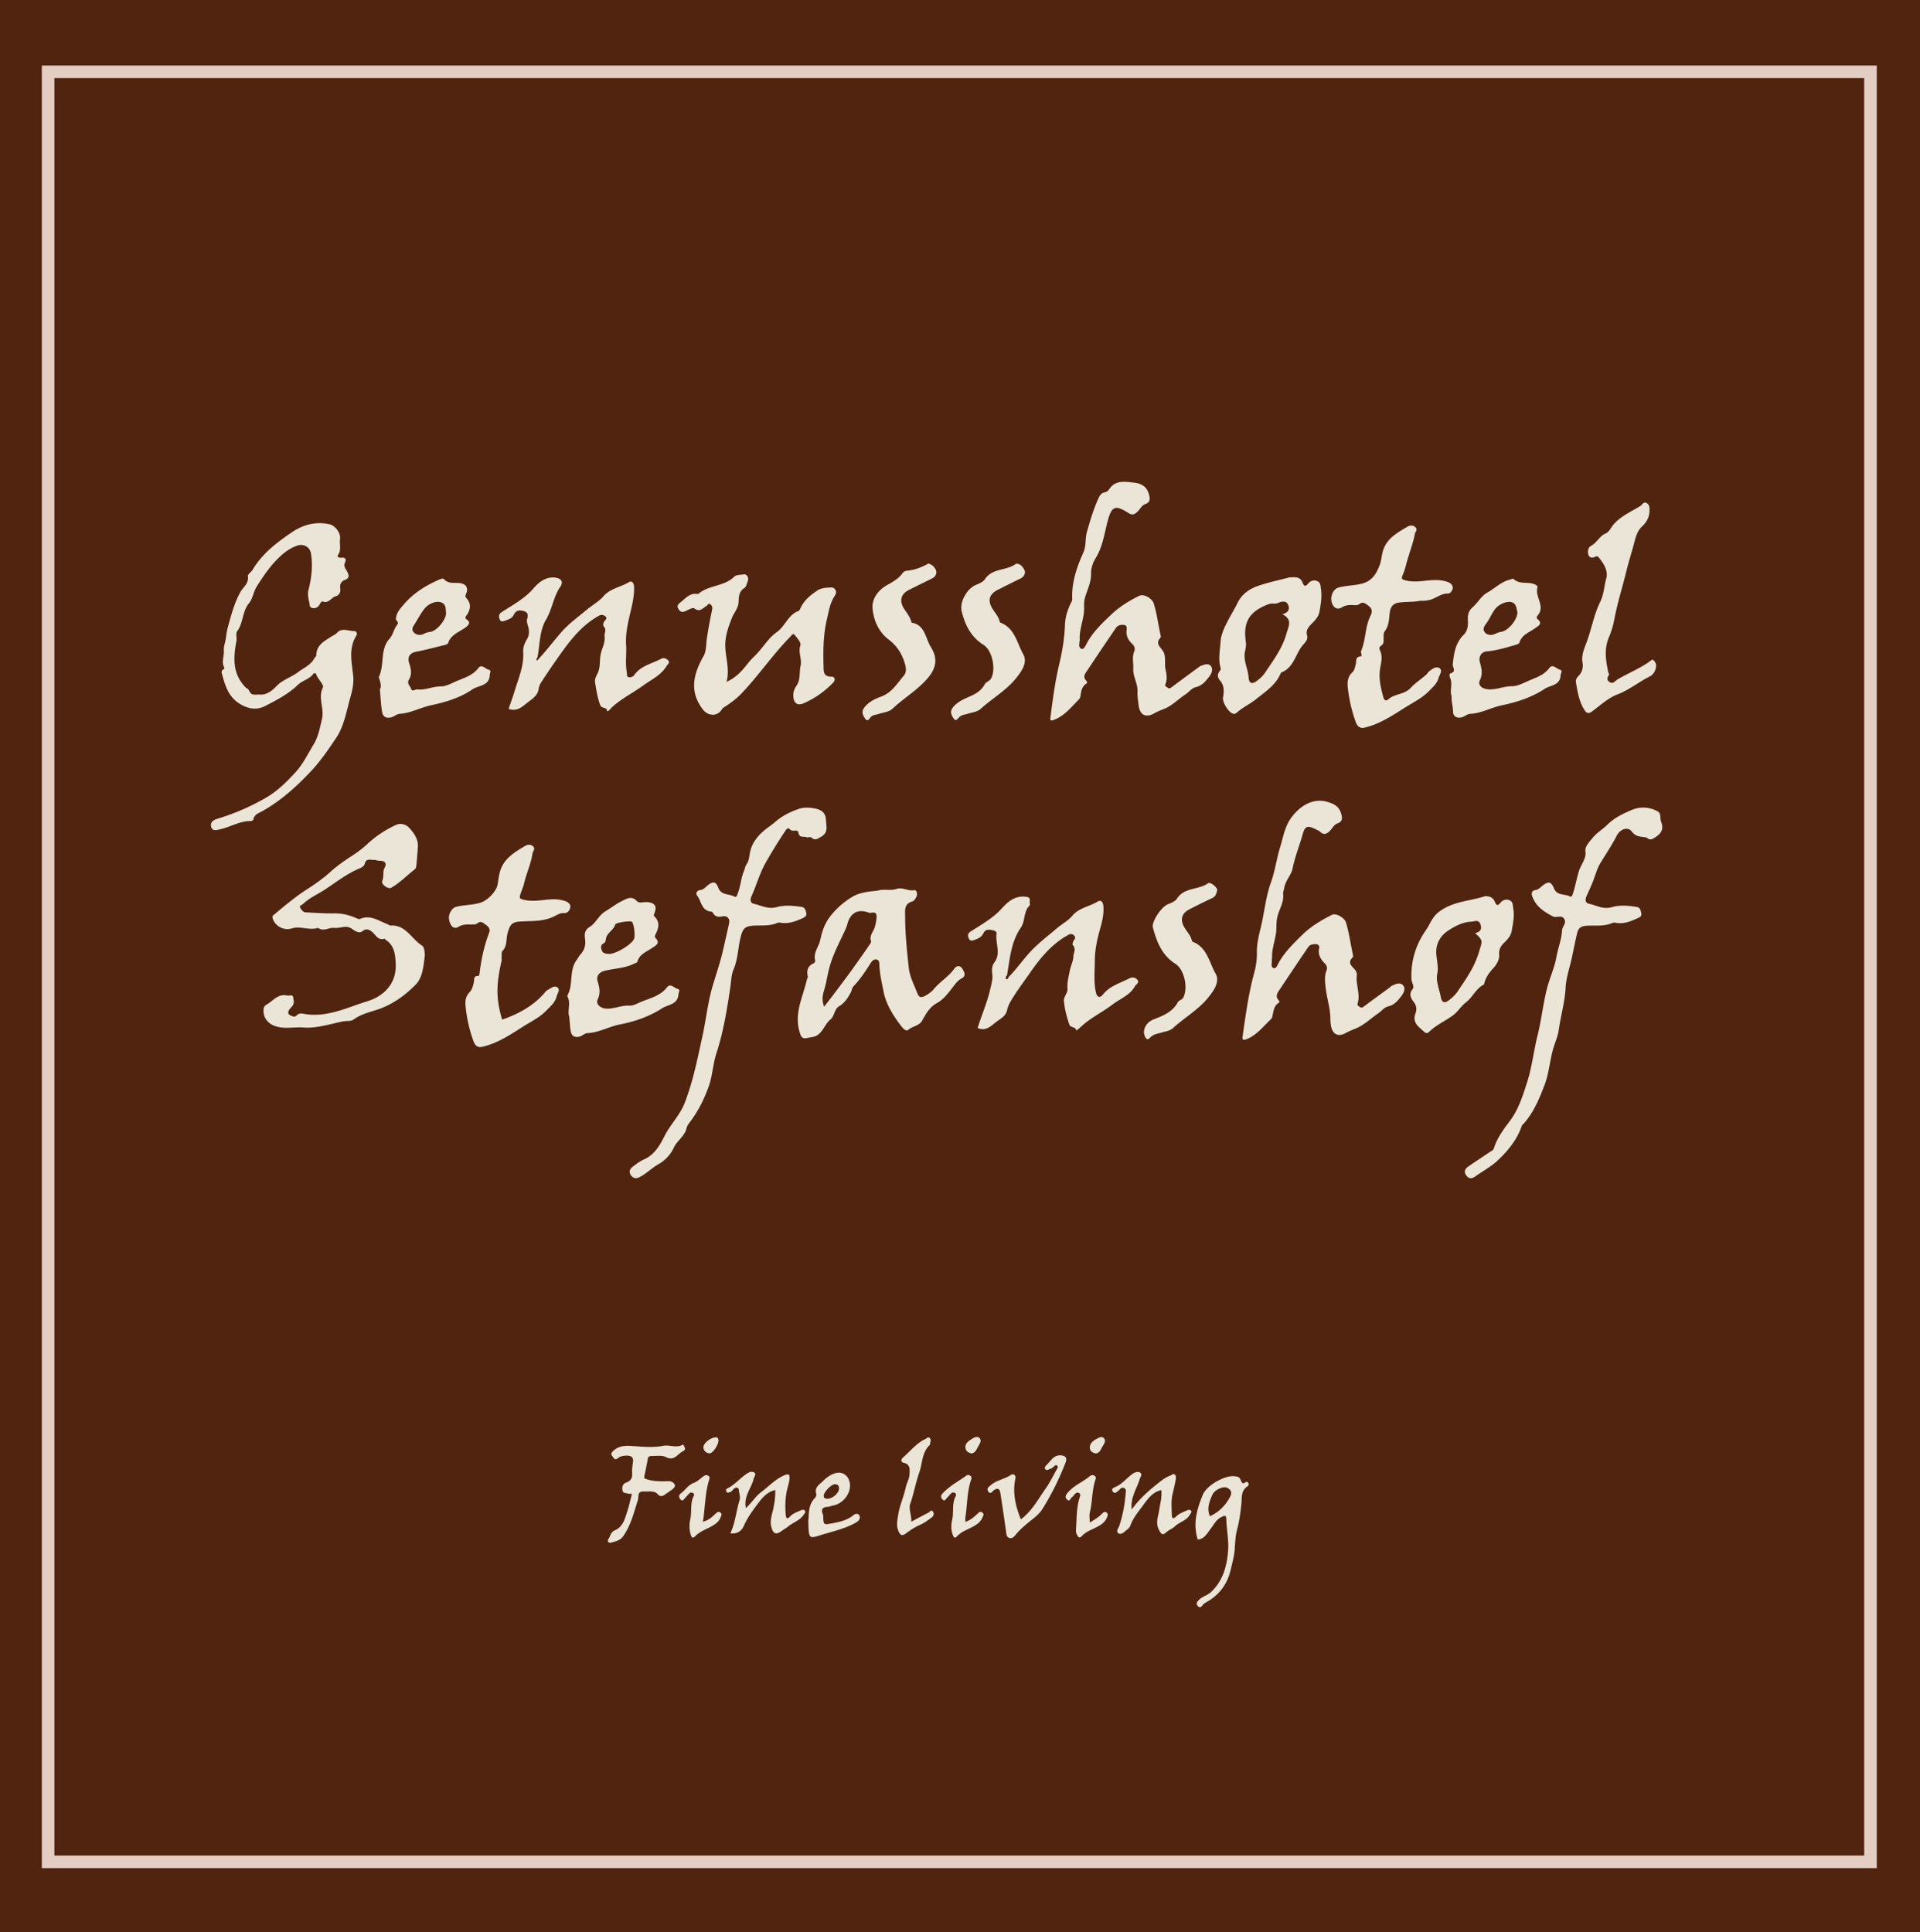
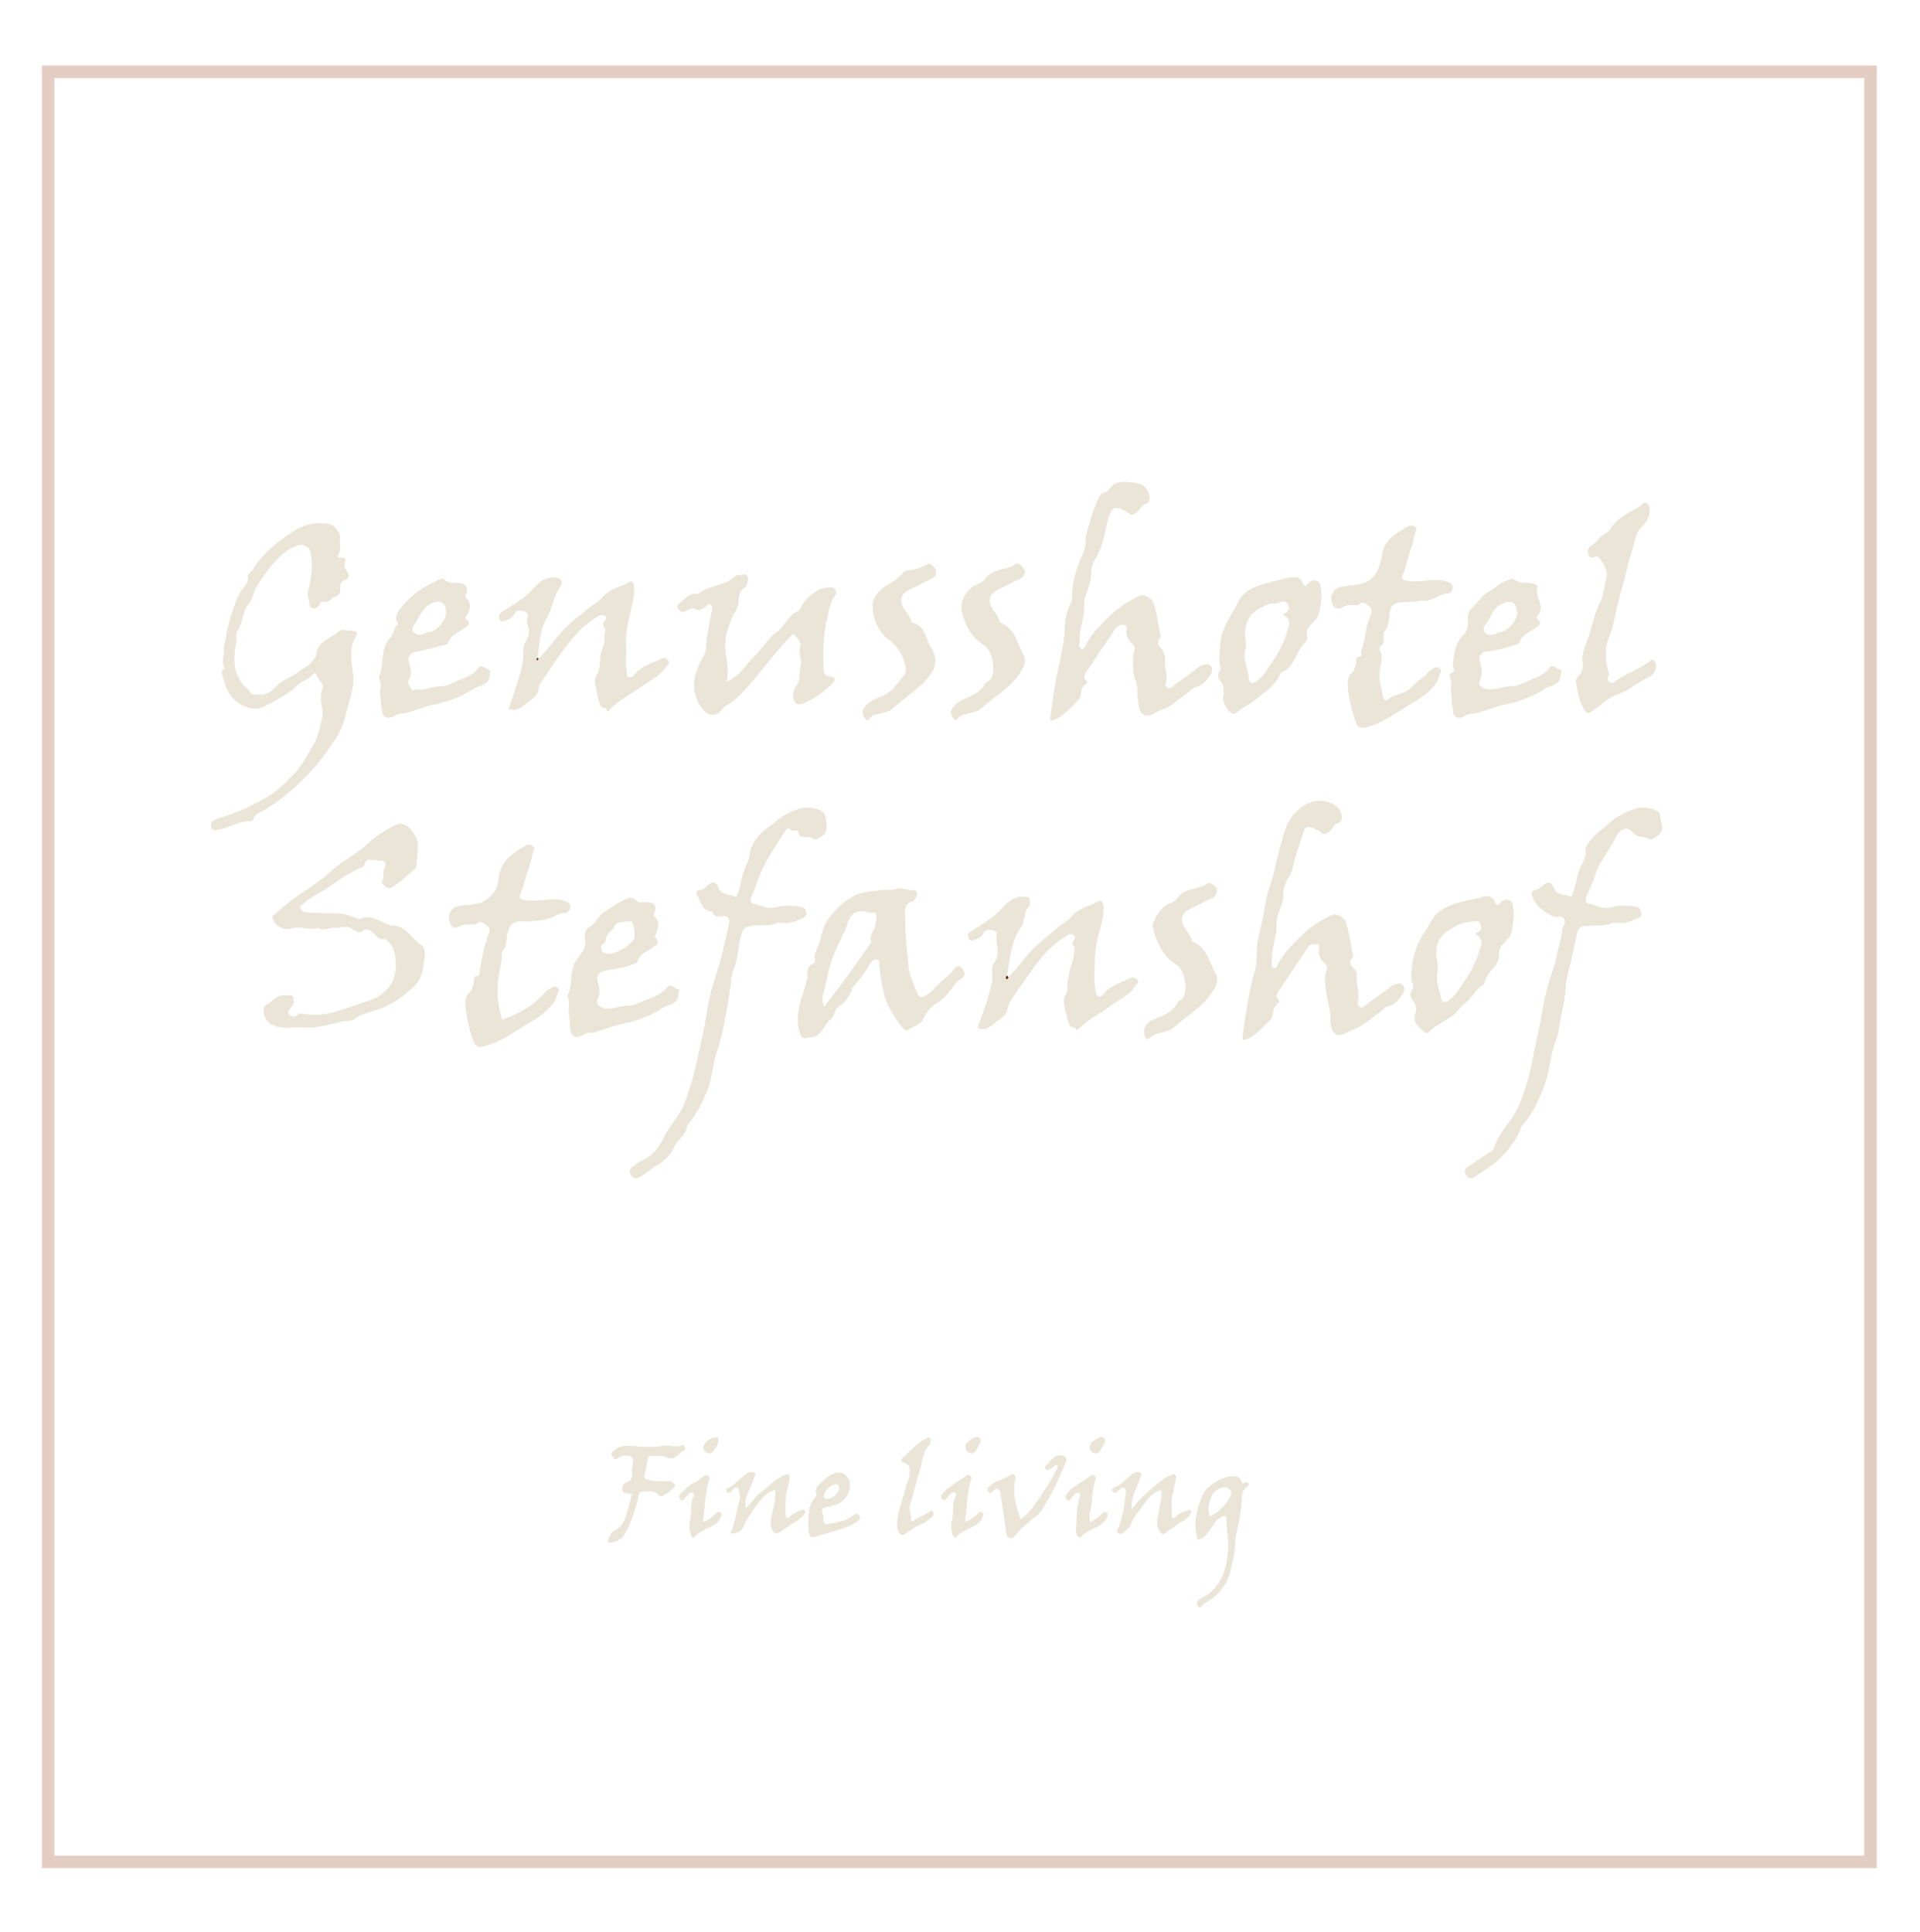
<svg xmlns="http://www.w3.org/2000/svg" version="1.1" id="Ebene_1" x="0" y="0" viewBox="0 0 595.28 599.17" style="enable-background:new 0 0 595.28 599.17" xml:space="preserve">
  <style>.st0{fill:#512410}.st3{fill:#eae5d6}</style>
-   <path id="Rechteck_1" class="st0" d="M0 0h595.28v599.17H0z" />
  <g id="Rechteck_2">
-     <path style="fill:none" d="M-79.03-83.68h568.91v558.96H-79.03z" transform="translate(92 104)" />
+     <path style="fill:none" d="M-79.03-83.68h568.91v558.96H-79.03" transform="translate(92 104)" />
    <path d="M489.87 475.28h-568.9V-83.68h568.91v558.96zm-565.01-3.89h561.12V-79.79H-75.14v551.18z" style="fill:#e4cec4" transform="translate(92 104)" />
  </g>
  <path class="st3" d="M80.26 215.36c2.17.24 3.81-.86 5.56-2.7 1.76-1.84 4.53-2.67 6.62-4.25 1.71-1.3 3.85-2.16 4.97-4.19.2-.37.66-.7.66-1.05.04-3.2 2.52-4.37 4.7-5.8.54-.36 1.21-.59 1.62-1.05 1.64-1.84 3.6-.61 5.41-.62.75 0 1.08.76.65 1.46-2.49 4.06-1.35 8.31-.93 12.6.2 2.05-.26 4.25-.83 6.26-1.23 4.33-1.96 9.03-4.41 12.71-2.41 3.62-4.93 7.31-7.97 10.53-4.47 4.73-9.27 9.07-14.97 12.26-1.21.68-2.48 1-2.79 2.57-.08.39-.52.5-.88.5-3.34 0-6.17 1.83-9.31 2.53-1.03.23-2.54.83-2.9-.79-.33-1.51.81-2.1 2.22-2.53 5.12-1.56 9.97-3.67 14.66-6.36 3.65-2.1 6.48-4.93 9.21-7.89 2.34-2.53 3.87-5.72 5.67-8.68 1.49-2.44 1.93-5.1 2.59-7.84.82-3.37-1.31-6.55.3-9.87.4-.83-1.63-2.59-2.11-4.17-.12-.39-.73-.23-.92.03-1.23 1.65-3.35 2-4.78 3.39-2.92 2.82-6.53 4.68-10.09 6.51-2.21 1.14-4.46 1.09-7.01-.19-4.24-2.13-5.33-5.86-6.39-9.82-.11-.42-.18-.85.23-1.18.21-.17.62-.49.59-.53-1.1-1.81-.11-3.66-.23-5.46-.07-1.06.19-1.77.41-2.69.31-1.31.36-2.73.72-4.08 1.03-3.88 2.02-7.72 3.97-11.34.82-1.53 2.74-2.7 2.35-4.97-.1-.56 1.06-1.28 1.49-2.01 2.96-5 7.46-8.41 12.12-11.58 3.5-2.38 7.42-3.45 11.72-2.5 1.75.39 3.53 2.76 3.25 4.57-.25 1.65.52 3.39-.66 5.01-.41.56.45.86 1.07.79 1.24-.13 1.61.42 1.11 1.52-.56 1.23.36 2.08.79 2.97.56 1.17.47 1.92-.75 2.38-1.31.49-1.68 1.43-1.49 2.73.17 1.17-.38 2.07-1.42 2.36-1.41.38-2.14 2.36-4.07 1.61-.42-.16-.81.89-1.21 1.39-.82.99-2.63.92-2.76-.16-.19-1.59-.85-3.08-.38-4.88.95-3.64 1.34-7.44.76-11.2-.33-2.1-2.35-3.17-4.36-2.44-1.54.55-2.94 1.4-4.24 2.48-3.44 2.88-5.94 6.54-8.27 10.26-.97 1.54-1.14 3.64-2.39 5.15-2.05 2.5-1.7 5.98-3.58 8.57-.59.81-.08 2.05-.28 3.13-.87 4.64-1.26 9.3 1.98 13.37.31.39.64.76.99 1.1.2.19.58.26.7.47.99 1.73.98 1.73 3.29 1.61zM334.76 198.14c.06 1.09-.66 2.61.59 3.08.7.26 1.35-1.28 1.8-2.1 1.83-3.29 4.58-5.86 7.19-8.38 2.52-2.43 5.63-4.41 8.87-5.98 1.46-.71 4.01.8 4.5 2.38.95 3.05 1.35 6.22 2.01 9.33.09.42.29 1.05.1 1.25-1.72 1.81-.11 2.81.76 4.19 1.07 1.7.36 3.84.81 5.78.31 1.32.55 2.98-.05 4.44-.28.69.31.81.68 1.11.52.41.85.15 1.29-.18 2.67-2.01 5.37-3.98 8.06-5.96.29-.21.56-.48.88-.6 1.12-.39 2.49-1.02 3.26.18.58.9.23 2.04-.59 3.11-1.16 1.5-2.21 2.82-4.22 3.3-1.22.29-2.13 1.57-3.14 2.22-2.23 1.45-4.08 3.49-6.6 4.49-1.06.42-2.13.85-3.12 1.41-2.58 1.48-4.49.5-4.83-2.56-.16-1.43-.4-2.87-.34-4.29.11-2.45-1.43-4.54-1.31-7 .09-1.78-.43-3.57.28-5.33.39-.97.06-1.76-.72-2.48-1.15-1.07-1.82-2.48-1.64-4.04.09-.84.14-1.56-.68-1.71-.93-.17-2.01.02-2.6.89-2.96 4.32-5.88 8.67-8.78 13.03-.68 1.02-1.69 2.07-.42 3.37.29.3.34.68-.02.92-1.46.93-1.56 2.46-1.82 3.93-.06.34-.23.72-.47.96-2.3 2.3-4.29 4.91-7.47 6.22-1.68.69-1.42.08-1.27-1.13.68-5.45 1.42-10.88 2.7-16.24.95-3.99 1.6-8.05 1.75-12.18.09-2.4.88-4.7 1.96-6.87.12-.24.29-.51.28-.76-.26-5.26 1.39-10.02 3.5-14.75.84-1.89.46-4.19 1.06-6.29 1.02-3.57 2.06-7.11 3.61-10.48.36-.77.84-1.54 1.81-1.72.61-.11 1.11-.45 1.41-.92 1.99-3.03 4.93-2.42 7.81-2.11 2.3.25 3.94 1.26 4.58 3.61.34 1.26.52 2.44-1.07 3-1.17.42-1.63 1.57-2.45 2.35-.81.77-1.52 1.29-2.79.47-4.27-2.75-5.33-2.08-6.58 2.84-.96 3.74-1.51 7.65-3.6 11.07-.89 1.45-1.5 3.17-1.46 4.9.06 2.76-1.27 5.12-1.94 7.66-.29 1.08-.21 2.15-.21 3.21-.01 3.19-1.51 6.16-1.36 9.36zM394.4 297.11c-.03.14-.13.36-.1.56.15.87-.46 2.18.58 2.52.83.27 1.21-1 1.58-1.67 1.87-3.34 4.62-6 7.26-8.6 2.61-2.58 5.88-4.55 9.22-6.23 1.32-.66 3.94.94 4.37 2.35.95 3.12 1.37 6.36 2.05 9.54.09.42.25 1.06.05 1.26-1.69 1.64-.44 2.63.64 3.8.4.43.69 1.21.62 1.78-.37 2.96 1.18 5.86.23 8.83-.17.53.33.7.66.96.59.47.97.15 1.47-.23 2.61-1.97 5.26-3.88 7.9-5.82.17-.13.3-.34.48-.43 1.22-.55 2.68-1.35 3.67-.1.74.94.21 2.16-.63 3.27-1.11 1.46-2.13 2.71-4.06 3.17-1.24.29-2.13 1.52-3.16 2.21-2.14 1.45-4.02 3.32-6.4 4.42-1.16.54-2.4.95-3.51 1.58-2.4 1.37-4.21.52-4.68-2.31-.12-.71-.17-1.43-.17-2.15-.01-3.12-1.05-6.08-1.41-9.14-.23-1.92-.52-3.86.22-5.76.31-.8.12-1.5-.53-2.14-1.31-1.31-2.21-2.8-1.74-4.79.17-.72-.36-1.18-.92-1.21-.88-.05-1.9.05-2.45.85-2.96 4.32-5.85 8.69-8.77 13.04-.75 1.12-1.67 2.21-.39 3.55.23.24.23.58-.04.75-1.53.97-1.59 2.6-1.93 4.11-.08.34-.22.73-.47.96-2.37 2.22-4.33 4.9-7.52 6.18-1.36.55-1.37-.07-1.25-.94.95-6.52 1.79-13.05 3.55-19.46.53-1.91.91-4.22.87-6.36-.06-2.77.6-5.36 1.24-8 1.1-4.56 1.5-9.35 3.08-13.72 1.31-3.63 1.77-7.37 2.87-10.98.89-2.92 1.4-6.05 3.08-8.63 2.15-3.31 6.43-6.92 11.44-5.51 2.17.61 3.72 1.4 4.39 3.6.41 1.35.56 2.54-1.15 3.13-1.01.35-1.45 1.35-2.12 2.08-.95 1.03-1.95 1.75-3.27.46-.35-.34-.87-.5-1.31-.73-2.54-1.28-3.33-1.08-4.07 1.58-.98 3.54-2.39 6.94-3.12 10.58-.42 2.07-2.25 3.79-2.59 6.05-.1.64-.4 1.28-.33 1.89.29 2.58-1.24 4.68-1.79 7.04-.27 1.16-.3 2.28-.3 3.4-.01 3.18-1.5 6.14-1.34 9.41zM272.05 276.19c1.94-.64 3.97.11 5.9-.54 1.86-.63 3.56.73 5.48.39.82-.15 1.12 1.19.69 2.06-.28.56-.72 1.28-1.24 1.42-2.71.76-2.23 2.87-2.24 4.82-.02 5.25.57 10.46 1.1 15.66.29 2.85 1.7 5.45 2.73 8.13.37.97.99 1.37 2.18.75 1.11-.58 2.11-1.24 2.88-2.18 1.9-2.32 4.58-3.84 6.34-6.31.74-1.04 1.83-1.09 2.47-.02.58.97 1.44 2.22-.36 3.13-.93.47-1.59 1.36-2.26 2.2-1.56 1.98-2.94 4.08-5.3 5.38-2.07 1.13-3.34 3.22-4.43 5.27-.96 1.81-3.03 1.8-4.38 2.99-.66.59-1.6-.38-2.12-1.06-2.53-3.26-4.8-6.88-5.56-10.81-.52-2.7-1.19-5.5-1.29-8.31-.03-.79-.07-1.52-.95-1.64-.74-.1-1.26.38-1.7 1.05-1.61 2.5-3.22 5.02-5.29 7.17-.6.62-.58 1.39-.94 2.04-.92 1.65-1.86 3.23-3.61 4.25-1.52.88-1.37 3.05-2.68 4.1-2.04 1.65-2.49 4.94-5.62 5.44-.56.09-1.12.21-1.69.32-1.41.27-1.77-.32-2.21-1.73-1.87-5.97 1.07-11.16 2.28-16.64.04-.2.29-.42.25-.58-.46-1.88-.14-3.38 1.81-4.24.25-.11.52-.65.45-.9-.65-2.42 1.15-4.21 1.58-6.35.53-2.62 1.38-5.11 3.08-7.3a24.81 24.81 0 0 1 7.03-6.16c2.22-1.28 5-1.55 7.62-1.8zm-16.54 35.99c5.09-6.56 9.81-12.94 14.27-19.51.16-.23.36-.58.29-.78-.66-1.8.83-3.07 1.21-4.6.26-1.04.49-2.04.49-3.1.01-1.94-1.65-.89-2.44-1.19-3.33-1.27-5.71.08-6.61 3.54-.22.83-.54 1.57-.91 2.35-1.6 3.37-3.32 6.68-4.42 10.29-.81 2.66-1.11 5.42-1.92 8.02-.53 1.69-.65 3.09.04 4.98zM226.4 306.32c-1.02 6.91-2.15 13.78-4.33 20.47-1.04 3.21-1.16 6.72-2.27 9.89-1.38 3.94-3.24 7.73-5.78 11.1-.51.68-.96 1.25-1.18 2.16-.59 2.41-2.94 3.76-3.94 5.97-1.02 2.25-2.95 4.09-4.78 5.12-2.18 1.22-3.85 3.07-6.08 4.1-.93.43-1.83.16-2.45-.74-.66-.97-.35-1.86.44-2.48 1.14-.89 2.32-1.79 3.62-2.38 3.27-1.47 4.88-4.28 6.38-7.26 1.78-3.55 4.71-6.37 6.2-10.14 2.66-6.76 4.01-13.82 5.57-20.88 1.13-5.13 1.64-10.4 3.13-15.43 1.03-3.5 2.24-6.94 3.08-10.5.7-3 1.37-6 2.04-9 .32-1.41-.58-2.48-2.04-2.17-1.34.28-2.32.14-3-1.13-.09-.17-.33-.34-.52-.35-3.04-.25-3.01-3.22-4.34-4.96-.65-.85.14-1.65.89-1.71 1.1-.09 1.61-.85 2.31-1.41 1.62-1.32 2.6-1.33 3.32.61.95 2.54 3.36 1.88 5.01 2.81.68.38.83-.41 1.05-.96.9-2.24.98-4.71 1.93-6.96.28-.67.36-1.45.82-2.11.96-1.39.8-3.13 1.28-4.62.9-2.84 2.97-5.05 5.39-6.79.79-.57 1.52-1.12 2.26-1.76 2.22-1.91 4.93-3.25 7.66-4.1 1.23-.38 3.04-.33 4.55-.02 1.87.4 3.32 1.09 3.46 3.54.12 2.08.8 3.97-1.6 5.3-1.01.55-1.76 1.18-2.8.26-.52-.46-1.17.02-1.63-.17-.86-.36-2.22.32-2.5-1.39-.21-1.3-1.72-.15-2.51-.95-.93-.95-1.32.01-1.86.82-2.06 3.09-4.01 6.28-5.82 9.47-1.85 3.26-2.85 7.06-4.45 10.53-.37.8-.28 1.94.77 2.15 2.38.48 4.4 1.84 7.34.99 2.15-.62 5.09-.41 7.64.01.95.16 1.19 1.21 1.35 2.01.14.68-.43 1.12-1.08 1.42-2.2 1.01-4.41 1.86-6.91 1.45-.33-.06-.74-.08-1.03.05-2.6 1.15-5.4.62-8.09.92-1.91.21-2.55 1.06-3.04 2.67-1.08 3.53-.93 7.3-2.4 10.78-.78 1.74-.74 3.83-1.06 5.77zM491.52 263.76c-.05-1.37 1.25-2.7 2.34-4.04 1.25-1.54 3.09-2.6 4.43-3.93 2.3-2.29 5.05-3.56 7.82-4.7 2.52-1.04 5.42-.88 7.91.56 1.06.61.59 2.12.98 3.12.86 2.22.19 3.57-1.72 4.82-.98.64-1.64 1.06-2.6.24a.352.352 0 0 0-.19-.1c-1.62-.37-3.2-.07-4.6-1.92-1.2-1.59-3.59-.7-4.62 1.3-1.51 2.95-3.35 5.68-5.07 8.49-1.13 1.85-1.66 4.19-2.54 6.28-.57 1.36-1.18 2.69-1.79 4.03-.45.99-.39 2.09.71 2.31 2.39.49 4.4 1.92 7.36 1.03 2.14-.64 5.1-.45 7.65.01.95.17 1.14 1.19 1.29 2.04.14.81-.45 1.1-1.07 1.39-2.23 1.03-4.47 1.96-7.02 1.42-.32-.07-.71.02-1.02.15-2.61 1.1-5.4.61-8.09.83-1.71.14-2.36.87-2.69 2.22-.59 2.46-1.08 4.95-1.6 7.43-.67 3.17-1.8 6.25-1.98 9.51-.24 4.47-1.52 8.76-2.14 13.17-.21 1.5-.79 3.02-1.3 4.48-1.44 4.13-1.57 8.59-3.12 12.62-1.6 4.14-3.3 8.34-6.33 11.77-.23.26-.58.49-.69.79-1.44 4.28-4.23 7.68-7.39 10.68-2.09 1.99-4.73 3.39-7.11 5.08-1.05.74-1.97.7-2.75-.39-.83-1.16-.31-2.05.66-2.73 2.28-1.58 4.61-3.09 6.91-4.65.39-.26.83-.39 1.02-1 .98-3.14 2.89-5.76 4.86-8.34 2.75-3.61 4.07-7.87 5.43-12.09 1.53-4.77 2.05-9.79 3.26-14.62 1.25-4.97 1.71-10.07 3.05-15 .85-3.13 2.25-6.15 2.8-9.32.48-2.74 1.58-5.34 1.72-8.13.06-1.26 1.51-2.32.68-3.64-.85-1.36-2.43-.2-3.51-.76-2.83-1.49-5.47-3.2-6.49-6.52-.28-.91.29-1.57.92-1.63 1.07-.1 1.63-.82 2.33-1.37 1.83-1.41 2.67-1.37 3.58.82.99 2.39 3.34 1.62 4.95 2.51.59.33.83-.61 1-1.13.68-2.17 1.08-4.42 1.74-6.6.4-1.33 1.12-2.41 1.62-3.63.3-.76.62-1.43.41-2.86zM93.73 318.59c-2.75-.12-5.5.52-8.26-.36-2.34-.74-3.86-2.57-3.77-5.01.03-.77.17-1.25.93-1.69 2.04-1.17 3.55-3.48 6.39-2.83.65.15 1.74-.42 1.86.48.13.93.55 1.97-.41 2.97-1.6 1.67-1.42 2.46.24 2.99.56.18.93.11 1.31-.32.55-.61 1.33-.6 2.02-.47 6.12 1.16 11.66-1.05 17.2-3.01 1.87-.66 3.82-1.1 5.59-2.1 4.01-2.27 6.03-5.83 5.86-10.24-.1-2.65-.28-5.7-3.01-7.49-.18-.12-.36-.46-.45-.43-2.12.66-2.72-1.25-3.94-2.19-.75-.58-1.73-1.11-2.9-.15-1.08.88-2.48-.16-3.24-.7-1.9-1.35-3.72-.08-5.55-.31-1.55-.19-3.11 1.12-4.74.16-.12-.07-.29-.18-.4-.14-2.65.84-5.34-.71-7.97.14-2.54.82-5.47-.83-6-3.36-.12-.59.31-.76.58-.99 3.31-2.76 6.58-5.54 10.26-7.88 2.5-1.59 4.96-3.35 7.2-5.38 1.94-1.75 4.1-3.28 6.3-4.7 1.8-1.16 3.49-2.39 5.05-3.85 2.63-2.46 5.63-4.43 8.91-5.93 1.46-.67 3.09-.15 4 .82 1.57 1.68 2.99 3.64 2.76 6.22-.16 1.86-.27 3.72-.46 5.58-.04.4-.2.92-.49 1.14-2.44 1.9-4.6 4.17-7.3 5.72-.98.56-3.26-1.14-2.79-2.14.62-1.35.03-2.75.74-4.08.77-1.45.06-2.18-1.64-2.15-.55.01-1.12-.3-1.66-.26-1.08.06-2.47-.61-2.88 1.26-.11.51-.82 1.05-1.38 1.28-4.14 1.67-7.59 4.49-11.29 6.87-2.12 1.36-4.48 2.38-6.33 4.15-.39.37-1.33.63-1.04 1.15.37.65.83 1.52 1.82 1.56 2.94.12 5.88.36 8.82.31 2.48-.04 4.74.55 6.95 1.54.31.14.75.3 1.01.18 3.26-1.42 5.83.66 8.61 1.66.26.09.51.42.74.4 4.81-.39 6.58 4.16 9.88 6.21.74.46.94 2.46.81 3.42-.39 3.01-.63 6.45-2.75 8.63-2.81 2.89-6.05 5.35-9.93 7.05-3.05 1.33-6.48 1.73-9.22 3.74-1.01.74-2.22.42-3.3.64-4.19.82-8.34 2.29-12.74 1.89zM225.27 211.42c3.19-1.41 4.95-3.65 6.67-5.8.67-.84 1.39-1.57 2.15-2.31 2.37-2.33 4.1-5.44 6.72-7.28 2.67-1.88 3.52-5.39 6.73-6.56.37-.14.59-.79.81-1.23 1.14-2.3 3.13-3.85 5.15-5.19 1.11-.74 2.75-.83 4.17-.89 1.28-.05 1.97 1.41 1.22 2.48-1.58 2.26-1.95 5.03-2.54 7.51-1.08 4.59-1.16 9.41-1.02 14.16.05 1.69-.23 3.55 2.51 3.52.96-.01 1.3.98.44 1.88a28.304 28.304 0 0 1-9.13 6.38c-1.4.61-2.76.4-3.1-1.47-.26-1.45-.03-2.69.92-4.03 1.24-1.76.81-4.11 1.25-6.16.47-2.14-.82-4.12-.06-6.34.28-.82-1.05-2.33-1.89-3.32-.4-.47-.89.29-1.3.71-5.36 5.5-9.69 11.88-14.97 17.45-1.54 1.62-3.25 2.93-5.11 4.12-.39.25-.8.47-1.1.95-1.4 2.25-4.25 2.09-5.84.03-4.35-5.62-2.94-11.06.17-16.56.94-1.65.75-3.56 1.02-5.37.45-2.97.99-5.92 1.61-8.86.15-.73.16-1.21-.38-1.73-.72-.7-.9.14-1.33.39-1.15.66-2.07 2.07-3.8.73-.43-.34-1.84.48-2.75.89-.95.42-1.55.28-2.12-.65-.58-.94-.18-1.48.49-1.99 1.6-1.23 2.9-3.03 5.3-2.72.14.02.33.03.42-.05 3.21-2.72 7.94-2.23 11.03-5.25.75-.73 2-.53 2.97-.76.79-.18 1.74.87 1.25 2.12-.29.73-.47 1.74-1.03 2.09-1.75 1.11-1.72 2.79-1.82 4.48-.11 1.86-1.43 3.22-2.07 4.87-.99 2.53-1.87 4.84-2.03 7.71-.21 4 1.51 7.72.39 12.05zM312.66 303.03c2.4-2.41 4.35-5.23 6.63-7.73 2.51-2.75 5.55-5.02 8.4-7.46 1.57-1.34 3.45-2.28 4.81-3.91 2.03-2.44 5.26-2.8 7.81-4.36 1.11-.68 1.69.24 1.78 1.35.19 2.25-.26 4.44-.86 6.56-.94 3.34-1.76 6.7-1.78 10.17-.02 3.28-.39 6.59.28 9.86.36 1.75 1.22 2.14 2.27.83 2.1-2.63 5.2-3.43 7.96-4.88.97-.51 1.87-.48 2.57.25.95.98-.3 1.49-.67 2.14-1.58 2.83-4.58 3.83-6.95 5.65-3.21 2.46-6.94 4.18-9.88 6.99-.41.39-.87.73-1.3 1.1-.16-1.29-1.82-.8-2.2-1.92-.81-2.35-1.42-4.73-1.67-7.2-.15-1.45 1.23-2.49 1.11-3.85-.17-2.01.39-3.94.75-5.82.26-1.36 1.01-2.66 1.08-4.21.05-1.19.92-2.32-.18-3.52-.21-.23.05-1.17.37-1.57.48-.59.47-1-.03-1.46-.54-.5-1.08-.51-1.75-.14-5.07 2.8-8.62 7.06-11.85 11.74-1.67 2.42-3.46 4.76-5.03 7.25-.88 1.4-1.77 2.75-2.12 4.43-.33 1.61-1.79 2.45-2.97 3.29-1.79 1.27-3.4 3.37-6.13 2.15 1.23-3.99 3-7.97 3.95-12.22.35-1.54.82-3.03.57-4.64-.18-1.17-.03-2.54.59-3.34 2.23-2.89.35-5.98.74-8.93.13-.98-.82-1.09-1.47-1.23-1.03-.23-2.07-.16-2.59.97-.57 1.23-1.6 1.68-2.8 2.1-.94.33-1.46.31-1.82-.68-.32-.89-.11-1.45.7-1.97 3.39-2.18 6.89-4.08 9.69-7.21 1.66-1.85 3.89-3.85 7.07-3.57 1.26.11 1.67.34 1.52 1.53-.05.43.15 1.05-.07 1.26-1.93 1.88-1.26 4.76-2.68 6.81-3.11 4.47-3.39 9.74-4.31 14.84-.36.32-.48.86-.18 1.09.33.26.49-.26.64-.54zM167.03 204.29c2.47-2.64 4.64-5.55 7.01-8.26 2.31-2.64 5.23-4.75 7.95-7.01 1.69-1.41 3.67-2.47 5.14-4.16 2.07-2.38 5.27-2.77 7.83-4.32.97-.59 1.55.24 1.61 1.3.13 2.31-.31 4.55-.82 6.78-.86 3.74-1.88 7.37-1.63 11.38.17 2.79-.3 5.68.22 8.51.1.53-.14 1.33.57 1.48.59.12 1.34-.11 1.71-.64 2.03-2.92 5.45-3.52 8.31-5.04.82-.43 1.59-.19 2.17.4.74.76-.09 1.27-.44 1.85-1.74 2.85-4.66 4.13-7.23 6-3.26 2.36-6.95 4.16-9.9 6.96-.4.38-.67.96-1.32 1.03.05-1.41-1.65-.71-2.09-1.84-.87-2.27-1.21-4.62-1.61-6.98-.21-1.23.41-2.17.88-3.2.81-1.79.44-3.79.85-5.69.39-1.83 1.47-3.55 1.2-5.61-.12-.93.71-1.9-.21-2.93-.38-.42-.2-1.28.26-1.79.43-.48.8-.95.16-1.42-.57-.42-1.18-.59-1.97-.15-5.12 2.84-8.63 7.24-11.94 11.91-1.87 2.64-3.7 5.29-5.47 7.99-.56.85-1.13 1.68-1.25 2.69-.24 2.04-1.83 3.09-3.21 4.12-1.71 1.29-3.34 3.17-6.12 2.15.6-1.76 1.28-3.58 1.84-5.45 1.21-3.99 2.96-7.85 2.68-12.21-.08-1.26.37-2.66 1.14-3.87.68-1.06.77-2.31.5-3.61-.18-.9-.68-1.79-.41-2.74.31-1.08.32-2-.95-2.4-1.26-.39-2.48-.37-3.14 1.01-.56 1.18-1.58 1.5-2.68 1.91-.9.34-1.47.45-1.82-.6-.28-.85-.17-1.46.66-2.01 3.41-2.24 7.03-4.09 9.84-7.32 1.52-1.75 3.66-3.72 6.69-3.41 1.81.18 2.79 1.21 1.71 2.77-2.17 3.15-2.51 6.98-4.46 10.26-2.06 3.48-1.89 7.82-2.66 11.79-.31.25-.38.55-.14.89.19-.16.37-.34.54-.52zM440.44 186.27c-2.05.46-4.44.27-6.77.59-1.41.19-2.52 1.05-2.77 2.99-.26 1.96-.21 4.13-1.54 5.86-.49.64-.35 1.37-.38 2.08-.04.91.21 1.88-.84 2.47-.52.29-.56.86-.32 1.34.87 1.74.48 3.59.15 5.27-.62 3.18.06 6.1.86 9.09.31 1.17.78 1.61 1.65.85 2-1.76 4.95-1.38 6.92-3.53 1.42-1.55 3.35-2.75 4.95-4.23.2-.19.29-.51.51-.68 1-.82 2.28-1.87 3.38-1.21 1.19.71.05 2.08-.23 3.11-.46 1.63-1.67 2.7-2.84 3.91-2.29 2.35-5.21 3.73-7.86 5.42-3.85 2.44-7.76 5.01-12.34 6.05-1.36.31-2.16-.49-2.58-1.61-1.29-3.5-2.1-7.13-2.52-10.82-.19-1.68-.05-3.42 1.46-4.79.62-.56.8-1.67 1.03-2.56.24-.95-.25-2.14 1.45-2.33.76-.09-.06-1.11.2-1.72 1.48-3.44 1.17-7.36 2.85-10.75.56-1.13.73-2.19-.4-3.07-.95-.74-1.85-1.69-3.17-.57-.24.2-.68.22-1.02.22-1.47-.02-2.8-.22-4.3.72-1.39.86-2.8.02-3.16-1.95-.34-1.85.66-3.81 2.23-4.24 2.47-.68 5.05-.57 7.55-1.3 2.94-.87 4.15-3.07 5.11-5.5.63-1.59.64-3.43 1.23-5.05 1.3-3.55 4.46-5.25 7.48-7.03.78-.46 1.67-.5 2.41.17.84.76-.03 1.39-.16 2.1-.62 3.28-1.91 6.36-2.72 9.58-.27 1.05-.59 2.06-1 3.04-.5 1.18-.53 1.46 1.05 1.83 3.28.76 6.4-.24 9.59-.15 1.17.03 2.3.25 3.36.63.78.28 1.58.99 1.47 1.89-.09.73-.75 1.67-1.5 1.66-2.16-.04-3.7 1.48-5.64 1.97-.87.19-1.68.35-2.83.25zM155.69 316.19c5.24-1.87 9.89-4.38 13.41-8.63.18-.22.4-.44.65-.56.98-.5 2.05-1.56 3.08-.8.98.72-.04 1.85-.25 2.77-.45 1.9-1.9 3.05-3.21 4.41-2.19 2.27-5.01 3.52-7.54 5.16-3.83 2.48-7.75 5.03-12.34 6.07-1.52.34-2.26-.55-2.69-1.75-1.3-3.58-2.13-7.29-2.47-11.07-.14-1.49.1-2.94 1.33-4.19.69-.71 1-1.9 1.23-2.92.2-.94-.19-2.11 1.41-2.06.11 0 .32-.28.34-.44.51-4.45 1.42-8.79 3.03-12.98.4-1.04-.14-1.82-.98-2.38-.79-.53-1.53-1.44-2.64-.53-.21.17-.51.31-.78.34-1.71.16-3.36-.28-5.13.77-1.67.99-2.62-.61-2.91-2.27-.29-1.65.84-3.57 2.19-3.93 2.55-.66 5.22-.5 7.76-1.37 1.98-.68 4.68-3.33 5.08-5.5.29-1.58.42-3.24.97-4.73 1.32-3.61 4.48-5.44 7.56-7.28.78-.47 1.69-.55 2.43.07.93.78-.02 1.52-.13 2.31-.47 3.19-1.87 6.1-2.6 9.2-.3 1.28-.85 2.42-1.22 3.64-.28.93-.09 1.17 1.04 1.45 3.11.77 6.11-.05 9.15-.14 1.31-.03 2.57.17 3.78.57.9.29 1.76 1 1.57 1.98-.17.84-.78 1.8-1.93 1.73-1.17-.07-2.06.51-3.01.99-3.32 1.69-6.95 1.43-10.5 1.63-2.73.15-3.3 1.03-4.01 3.68-.48 1.8-.07 3.92-1.59 5.48-.32.32-.21 1.09-.25 1.65-.04.5.06 1.03-.04 1.51-1.71 7.52-1.67 11.78.21 18.12z" />
  <path class="st3" d="M176.47 315.21c-.59-2 .55-4.16-.49-6.12-.06-.12-.11-.32-.05-.42 1.9-3.37.45-7.59 2.76-10.85.45-.63.81-1.31 1.34-1.92 1.1-1.25 1.59-2.64 1.39-4.52-.13-1.16-.49-2.83 1.41-3.96 1.86-1.11 2.78-3.56 4.79-4.78 1.79-1.09 3.47-2.4 5.34-3.31 1.37-.67 2.9-1.65 4.48.08.72.79 2.06.25 3.11.32 2.5.17 3.23 1.26 2.32 3.53-.16.39-.22.67.06.95 1.8 1.78 1.27 3.65.29 5.57-.15.28-.24.85-.09.99 1.84 1.73.1 2.44-.96 3.19-1.73 1.22-3.93 1.89-4.57 4.29-.06.24-.57.36-.88.52-2.89 1.47-6.14 1.51-9.21 2.25-1.63.39-2.75 1.58-2.22 3.29.57 1.86.96 3.59.04 5.54-.76 1.62.97 2.85 2.71 2.92 2.44.09 4.62-1.07 7.07-.93 1.31.08 2.69-.81 4.01-1.32 2.75-1.07 5.66-1.81 7.64-4.32 1.14-1.45 2.2.16 3.26.42 1.06.26.37 1.03.33 1.7-.2 3.25-3.26 3.15-5.09 4.35-3.98 2.59-8.6 4.14-13.11 5.01-3.44.67-6.48 2.54-10 2.68-.93.04-1.54.85-2.54 1.09-1.92.46-2.5-.72-2.69-1.8-.24-1.44-.27-2.96-.45-4.44zm12.41-19.4c2.09-.03 6.68-2.76 7.65-4.54.52-.96.03-5.01-.66-5.44-.61-.38-4.94.23-5.13.87-.54 1.85-2.76 2.6-2.91 4.68-.03.39-.28.95-.59 1.1-1.23.59-.92 1.56-.58 2.38.39.89 1.38.86 2.22.95zM117.78 213.77c.6-.98.13-2.28-.28-3.59-.02-.07-.09-.16-.07-.2 1.87-3.77.31-8.56 3.29-11.87 1.23-1.37 1.37-3.1 2.43-4.4.68-.84-.46-1.16-.4-1.88.16-1.82 1.22-2.96 2.34-4.29 3.05-3.62 6.88-5.97 11.12-7.82.49-.21 1.17-.44 1.43-.14 1.42 1.6 3.3 1 5.01 1.24 1.9.27 2.63 1.58 1.87 3.29-.25.55-.31.93.07 1.35 1.6 1.77 1.33 3.54.07 5.35-.28.4-.62.84.02 1.27 1.47.99.5 1.85-.3 2.45-1.97 1.47-4.56 2.2-5.45 4.9-.09.29-.7.49-1.11.59-2.93.72-5.85 1.51-8.81 2.08-1.9.37-2.79 1.59-2.16 3.52.57 1.74.97 3.46-.09 5.18-.72 1.18.48 1.96.76 2.91.25.85 1.24.01 1.87.08 2.5.28 4.77-.95 7.27-.94 1.66 0 3.37-.99 4.99-1.68 2.38-1.02 4.92-1.71 6.64-4 1.04-1.38 2.18.24 3.25.51.91.23.33.95.31 1.56-.11 3.56-3.48 3.23-5.39 4.54-3.81 2.62-8.36 3.97-12.71 4.89-3.34.7-6.35 2.44-9.75 2.67-1.14.08-1.85.99-3.02 1.17-1.73.27-2.31-.63-2.51-1.78-.38-2.18-.45-4.4-.69-6.96zm20.53-23.65c-.18-.98.14-2.66-1.43-3.29-1.77-.7-4.16.54-5.21 1.84-1.15 1.43-1.96 3.01-2.91 4.53-.61.97-1.29 1.81-.62 2.7.77 1.03 2.09 1.26 3.3.63.66-.34 1.32-.52 2.04-.61 1.79-.2 4.79-3.6 4.83-5.8zM450.06 215.81c-.66-1.55.41-3.69-.47-5.64-.24-.53-.27-1.26.1-1.36 1.96-.52.64-1.83.73-2.76.32-3.39.81-6.68 3.41-9.24 1.09-1.07 1.36-2.74 1.29-4.03-.09-1.88-.06-3.16 1.56-4.58 1.56-1.36 2.58-3.44 4.48-4.47 2.33-1.26 4.2-3.32 6.88-3.96.42-.1 1.05-.42 1.21-.26 1.84 1.8 4.37.81 6.43 1.63.51.2 1.13.57 1.01.97-.92 2.95 2.57 5.87.01 8.79-.23.27-.4.72-.08.98 1.9 1.58.25 2.22-.78 2.98-1.75 1.29-4.04 1.96-4.75 4.42-.1.33-.79.58-1.26.71-2.96.84-5.9 1.75-8.99 2.02-1.57.14-2.48 1.67-2.02 3.35.52 1.86.95 3.58.01 5.56-.81 1.69.91 2.78 2.8 2.85 2.45.09 4.64-.98 7.08-.97 1.8 0 3.65-1.02 5.39-1.77 2.25-.98 4.63-1.69 6.24-3.87 1.03-1.4 2.19.18 3.25.49 1.08.31.27 1.1.25 1.74-.11 3.21-3.14 3.03-4.88 4.19-4.02 2.67-8.74 4.19-13.3 5.12-3.36.69-6.37 2.49-9.82 2.65-1.02.05-1.72.9-2.79 1.12-1.74.36-2.54-.7-2.54-1.71.03-1.53-.56-2.99-.45-4.95zm20.39-26.01c-.28-.92-.26-2.42-1.47-2.95-1.65-.73-4.19.58-5.18 1.72-1.28 1.47-1.88 3.32-3.01 4.77-.74.96-1.07 1.79-.55 2.57.68 1.03 1.96 1.17 3.1.74.66-.25 1.26-.61 1.99-.7 2.2-.27 5.15-3.69 5.12-6.15zM400.96 179c1.32-.05 2.37.27 2.89 1.67.37.98.81 1.44 1.75.27.59-.73 1.62-1.2 2.71-.79 1.18.45 1.09 1.48 1.24 2.5.35 2.39-.04 4.69-.46 7.01-.28 1.51-1.21 2.56-2.24 3.58-1.09 1.08-2.11 2.13-1.58 3.91.3 1-.47 1.96-.99 2.5-2.59 2.68-2.89 7.11-6.76 8.76-.18.08-.4.23-.47.4-1.51 3.65-4.78 5.69-7.64 8.01-1.86 1.51-4.13 2.53-5.96 4.16-.24.22-.65.43-.94.39-1.48-.21-3.6-3.58-3.32-5.12.34-1.88.41-3.69-.97-5.28-.72-.83-.87-1.79-.15-2.76.2-.27.49-.68.41-.92-.84-2.76-.25-5.48-.06-8.25.17-2.46 1.22-4.51 2.28-6.57.98-1.89 2.11-3.7 3.05-5.63 1.25-2.56 3.61-4.24 6.27-5.15 3.07-1.06 6.27-1.75 9.42-2.56.49-.14 1.01-.1 1.52-.13zm-3.39 11.46c2.02-.51 2.42-1.73 1.72-3.09-.65-1.26-2.11-.8-2.98-.42-1 .44-1.96.02-2.91.37-5.98 2.22-8.08 5.46-7.13 11.75.23 1.49-.36 2.7-.4 4.06-.07 2.44 1.12 4.64 1.26 7.05.09 1.49.91 2.12 2.3 1.13 1.1-.78 2.12-1.69 2.87-2.83 2.5-3.78 5.25-7.36 6.52-11.89.66-2.37 2.08-4.42-1.25-6.13zM460.45 277.89c1.48-.02 2.51.44 3.07 1.89.34.89.81 1.24 1.65.19.65-.81 1.72-1.32 2.89-.78 1.15.53.93 1.61 1.11 2.58.43 2.32-.09 4.54-.46 6.8-.26 1.61-1.27 2.7-2.35 3.75-1.06 1.03-1.69 2.06-1.56 3.74.12 1.5-.75 3-1.82 4.17-1.18 1.28-2.2 2.64-2.7 4.34-.08.27-.13.68-.32.78-2.42 1.28-3.44 3.95-5.5 5.51-1.51 1.15-2.41 2.82-3.93 3.95-2.41 1.79-5.23 2.99-7.4 5.12-.55.54-1.02.55-1.64-.03-1.65-1.55-3.73-2.78-2.61-5.7.38-1 .35-2.26-.42-3.3-.95-1.29-1.83-2.51-.47-4.22.64-.82-.35-1.99-.39-3.09-.2-5.61 1.33-10.66 4.54-15.23 1.27-1.81 1.83-3.88 3.83-5.47 4.37-3.45 9.65-3.41 14.48-5zm-3.1 11.46c1.79-.4 2.18-1.44 1.58-2.89-.58-1.42-1.78-.7-2.71-.66-2.7.11-5.02 1.32-7.22 2.77-2.08 1.38-3.42 3.35-3.67 5.8-.25 2.52.84 4.94.27 7.67-.47 2.22.69 4.79 1.12 7.2.28 1.57 1.1 1.96 2.39 1 1.08-.81 2.08-1.71 2.84-2.85 2.52-3.77 5.15-7.41 6.5-11.9 1.16-3.83 1.52-3.72-1.1-6.14zM488.58 211.41c-.03-.62.26-1.26.71-1.69a4.574 4.574 0 0 0 1.38-4.12c-.42-2.28.4-4.25 1.12-6.12 1.63-4.24 2.35-8.82 4.34-12.86 1.18-2.4 1.22-4.9 1.88-7.3.64-2.36-.79-4.61-2.37-6.51-.26-.31-.64-.4-.97-.21-.92.5-1.86.41-2.17-.53-.31-.97-.27-2.23.84-2.84 1.77-.95 2.55-2.99 4.44-3.79 1.15-.49 1.6-1.73 2.35-2.64 1.9-2.29 4.5-3.62 7.02-5.06.5-.28 1-.57 1.48-.88.61-.39.98-1.44 1.95-.85.94.58.86 1.59.83 2.53-.07 1.88-.92 3.42-2.26 4.67-1.25 1.18-1.8 2.58-2.24 4.26-.82 3.16-1.85 6.34-2.62 9.47-1.23 5.02-2.81 9.97-3.77 15.07-.35 1.86-.91 3.79-1.66 5.54-1.57 3.64-1.01 7.23-.24 10.87.06.27.35.63.25.78-.48.83-.9 1.62.17 2.31 1.09.7 1.75-.4 2.42-.8 3.31-1.97 6.93-3.37 10.06-5.64.29-.21.69-.73 1.11-.36.54.47.89 1.15.83 1.89-.12 1.38-.86 2.61-1.99 3.17-3.4 1.69-6.3 4.16-9.95 5.54-2.89 1.08-5.33 3.41-7.9 5.28-.97.71-1.62.7-2.28-.29-1.77-2.68-2.23-5.76-2.76-8.89zM315.27 174.8c1.35.1 1.96 1.24 2.39 2.04.36.66-.06 1.95-1.15 2.49-2.38 1.17-4.76 2.36-7.13 3.55-2.72 1.37-3.25 3.34-1.65 5.93.75 1.21 1.78 2.27 2.14 3.71.05.2.15.49.31.55 4.48 1.72 5.13 6.36 7.08 9.83 1.45 2.58-.6 5.39-2.34 7.53-3.04 3.74-7.31 6.14-10.84 9.36-1.11 1.01-2.63 1.06-3.98 1.52-.86.29-1.81.3-2.56.96-.5.44-1.15 1.57-1.79.64-.66-.96-1.44-2.13-.3-3.56 1.37-1.71 3.24-2.52 5.08-3.32 1.94-.85 3.7-1.84 4.7-3.72.48-.91 1.47-1.03 1.97-1.82 1.67-2.67.52-8.78-2.23-10.5-3.91-2.44-5.76-6.17-6.8-10.38-.71-2.88 1.56-7.02 4.33-8.2 1.06-.45 2.3-.95 2.82-1.75 2.3-3.58 6.75-2.6 9.64-4.82.1-.05.27-.03.31-.04zM377.38 275.93c-.21 1.24-.53 2.1-1.61 2.59-2.35 1.08-4.65 2.25-6.95 3.42-2.48 1.25-3.02 3.25-1.6 5.65.76 1.29 1.87 2.38 2.26 3.89.05.2.15.5.3.55 4.48 1.72 5.11 6.37 7.08 9.83 1.48 2.6-.59 5.4-2.32 7.54-3.03 3.74-7.31 6.14-10.83 9.37-1 .92-2.34 1.05-3.57 1.41-1.29.38-2.63.53-3.62 1.64-.67.76-1.15.42-1.54-.42-.89-1.92.3-4.35 2.61-5.26 2.96-1.17 5.97-2.29 7.58-5.36.38-.72 1.28-.63 1.71-1.47 1.51-2.94.38-8.64-2.47-10.45-4.18-2.65-5.78-6.83-6.97-11.25-.46-1.72 2.57-6.38 4.64-7.2 1.08-.43 2.31-.95 2.82-1.74 2.3-3.59 6.71-2.66 9.66-4.79.73-.5 2.82 1.29 2.82 2.05zM287.83 174.75c1.28.33 2.04 1.24 2.38 2.16.34.93-.19 1.95-1.25 2.47-2.38 1.17-4.75 2.35-7.12 3.53-2.56 1.28-3.09 3.4-1.55 5.84.8 1.27 1.81 2.42 2.22 3.92.04.14.05.39.11.4 4.21.71 4.29 4.82 5.95 7.5 2.44 3.93 1.63 7.01-1.58 10.44-3.09 3.31-6.96 5.65-10.24 8.72-1.19 1.12-2.9 1.15-4.37 1.67-.79.28-1.68.24-2.37.92-.44.43-.95 1.67-1.74.57-.67-.92-1.28-2.09-.44-3.29 1.33-1.89 3.37-2.86 5.39-3.6 3.3-1.22 4.95-4.09 7.02-6.51.85-.99.72-2.42.26-3.88-.94-3.04-2.41-5.34-5.06-7.36-3.04-2.31-4.71-6.08-4.92-9.84-.16-2.82 1.78-5.4 4.36-6.89 1.85-1.06 3.69-2.03 4.96-3.8.42-.59.99-.72 1.67-.79 1.94-.2 3.75-.85 5.49-1.73.31-.15.61-.33.83-.45zM371.36 477.39c-1.57-4.91-.28-9.48 1.59-13.94 1.2-2.86 6.71-6 9.75-5.69.7.07 1.44.1 1.84.89.36.73.55 1.96 1.81.82.07-.06.54.17.67.37.3.45-.01.9-.34 1.12-2.04 1.41-1.58 3.56-1.81 5.56-.28 2.52-.6 5.08-1.26 7.52-.56 2.08-.66 4.2-.79 6.26-.14 2.25-.76 4.3-1.25 6.44-1.03 4.51-3.53 7.79-7.49 10.05-.37.21-.75.45-1.04.75-.49.51-.89 1.34-1.67.46-.74-.83-.1-1.46.48-2.01 1.08-1.02 2.59-1.32 3.72-2.4 3.54-3.42 4.73-7.66 5.17-12.39.31-3.4-.42-6.67-.53-10.01-.04-1.2-.22-1.42-1.51-.78-1.72.85-2.37 2.41-3.41 3.73-1.07 1.39-1.9 3.1-3.93 3.25zm3.77-7.21c2.78-1.3 4.83-3.33 6.26-6.08.74-1.43.15-2.24-.93-2.76-1.25-.6-3.91.72-4.53 2.08-.99 2.18-1.84 4.4-.8 6.76zM195.9 463.33c-.24-.32-.74.02-1.11-.15-.68-.31-1.72.07-1.84-1.34-.1-1.21.41-1.86 1.29-2.16 1.45-.49 1.85-1.58 1.75-2.82-.09-1.21.11-2.36.26-3.52.23-1.67-.85-1.99-2.02-1.97-.88.01-1.95.21-2.59.74-1.12.91-1.39-.07-1.81-.59-.6-.74-.13-1.24.49-1.77 1.8-1.56 3.82-1.49 6.04-1.33 3.07.21 6.18.5 9.27-.09 1.98-.38 4.04.78 6.02-.32.38-.21.4.45.58.72.39.6 0 1.06-.42 1.25-1.7.74-2.69 3.23-5.32 1.85-1.15-.61-2.79-.35-4.21-.35-.55 0-1.3-.06-1.45.91-.29 1.83-.71 3.64-1.07 5.46-.15.74.43.73.9.88 2.14.71 4.39.59 6.57.57 1.02-.01 1.57.45 1.9.96.43.69-.29 1.28-.86 1.7-.74.56-1.52 1.05-2.27 1.59-.74.53-1.41.49-2.05-.16-.19-.2-.38-.44-.62-.55-1.21-.57-2.52-.29-3.78-.35-2.07-.1-1.44 1.63-1.8 2.75-1.24 3.79-2.14 7.7-4.51 11.08-1.01 1.44-2.43 1.65-3.83 2.04-.73.21-1.18-.5-.81-1.04.64-.93.7-2.22 2.02-2.78 2.53-1.06 3.1-3.58 3.86-5.86.56-1.72.94-3.51 1.42-5.35zM240.36 462.04c-2.93.66-4.49 3.03-6.06 5.12-1.39 1.85-2.73 3.8-3.69 6-.64 1.47-1.96 2.61-4.18 2.29 1.6-3.31 1.79-6.89 2.86-10.24.35-1.1-.15-2.12-.22-3.18-.05-.8-.8-.94-1.47-.44-.44.33-.63.93-1.27 1.09-.41.1-.82.42-1.1-.11-.17-.32-.2-.8.16-.97 2.55-1.2 4.25-3.52 6.63-4.93.59-.35 1.53-.45 2.01.1.42.49-.21 1.16-.35 1.75-.72 2.97-3.18 5.47-2.43 9.09 1.79-1.55 2.91-3.57 4.71-4.9 2.4-1.78 4.39-4.05 7.24-5.26 1.52-.65 1.66.04 1.58 1.12-.07.91-.36 1.82-.59 2.71-.73 2.77-.82 5.58-.58 8.42.11 1.28.53 1.4 1.37.51.92-.98 2.18-1.35 3.34-1.89.41-.19.88-.25 1.2.1.4.43-.03.78-.24 1.13-1.16 1.88-3.31 2.48-4.91 3.79-.61.5-1.31.87-1.95 1.34-1.87 1.38-2.75 1-3.31-1.35-.42-1.76.17-3.44.54-5.05.44-2.03.78-4.04.71-6.24zM350.89 468.07c2.55-3.54 5.57-6.1 8.7-8.56 1.03-.81 2.05-1.54 3.29-1.96.44-.15.82-.74 1.34-.3.5.43.39 1.08.29 1.63-.27 1.47-.6 2.94-.96 4.39-.51 2.12-.28 4.26-.25 6.39.02 1.23.48 1.44 1.39.55.94-.93 2.19-1.33 3.36-1.87.4-.19.87-.27 1.2.1.39.44-.07.76-.26 1.12-1.02 1.95-3.26 2.36-4.73 3.75-.77.73-1.86 1.11-2.65 1.82-1.24 1.12-1.6.5-2.25-.67-1.18-2.13-.27-4.18.03-6.19.3-2.03.93-4.01.66-6.22-2.66.59-4.13 2.67-5.58 4.64-1.48 2.01-3.13 3.93-4 6.35-.21.57-.72 1.09-1.23 1.46-.77.56-1.65 1.64-2.6.85-.7-.58.18-1.55.42-2.31 1.07-3.26 1.68-6.61 1.94-10.02.04-.59.28-1.31-.59-1.63-.72-.26-1.01.26-1.44.64-.55.49-1.29 1.36-1.92.54-.78-1.01.55-1.38 1.09-1.64 1.98-.94 3.27-2.7 5.01-3.92.79-.55 1.75-.81 2.39-.35.71.51.01 1.33-.22 2.07-.88 2.96-2.9 5.6-2.43 9.34zM316.5 471.13c3.45-2.53 5.42-6.33 7.83-9.75 1.27-1.8 2.22-3.83 3.32-5.75.22-.38.51-.81.11-1.16-.43-.38-.76.1-1.09.33-.29.21-.55.53-.88.61-.57.15-1.27.77-1.73.14-.36-.49.2-1.08.6-1.46 1.19-1.17 2-2.85 4.07-2.82 1.59.03 2.21.76 1.65 2.22-1.95 5.04-4.33 9.88-7.2 14.46-.73 1.17-1.72 2.05-2.77 2.9-1.98 1.6-3.99 3.16-5.6 5.17-.5.63-1.16 1.2-2.02.82-.74-.32-.76-1.1-.86-1.84-.55-3.99-1.14-7.98-1.76-11.97-.19-1.26-.74-1.82-2.03-.93-.46.32-1 1.44-1.72.4-.68-.98.13-1.43.84-2.03 1.79-1.51 4.16-1.79 6.07-3.06.92-.62 1.69.08 1.49 1.01-.93 4.42.01 8.57 1.68 12.71zM250.61 471.64c.26-1.96-.17-4.82 1.99-7.05.31-.32.6-.98.48-1.35-.65-2.01.95-2.87 1.99-3.9 1.21-1.21 2.67-2.3 4.36-2.62 2.33-.43 4.11 1.44 4.11 3.99 0 2.74-2.36 5.57-5.07 6.09-.62.12-1.23.41-1.85.45-1.5.1-2.16.68-1.53 2.21.08.2.14.42.14.63.09 2.85.08 2.78 2.98 2.23 2.34-.44 4.59-.97 6.47-2.54.7-.59 1.56-.42 1.81.27.29.79-.12 1.5-1.04 2.03-3.37 1.97-7.14 2.74-10.8 3.88-3.92 1.25-3.9 1.3-4.04-4.32zm9.53-10.16c-.05-.67-.28-1.3-1.39-1.22-1.07.08-3.34 2.37-3.36 3.57-.01.75.54.93 1.18.91 1.58-.04 3.58-1.74 3.57-3.26zM282.56 471.85c1.99-1.05 3.61-1.95 5.26-2.77.43-.21.85-1.11 1.42-.37.52.68.16 1.46-.45 1.9-1.15.84-2.32 1.71-3.61 2.27-1.59.69-3 1.62-4.36 2.65-1.06.8-1.65.62-2.21-.64-.77-1.73-.43-3.25-.15-5.06.46-3.02 1.76-5.72 2.37-8.64.29-1.38 1.11-2.57 1.16-4.06.06-1.62.28-3.05-1.85-3.56-1.04-.25-.72-1.15-.12-1.66 2.26-1.94 4.1-4.4 6.9-5.69.42-.19.79-.8 1.32-.31.42.38.29.94.2 1.43-.05.28-.07.64-.25.81-2.4 2.31-2.17 5.6-3.17 8.42-1.11 3.16-1.67 6.48-2.78 9.65-.59 1.68.37 3.49.32 5.63zM337.87 472.11c1.51-.84 2.79-1.7 3.89-2.81.37-.38.75-.68 1.3-.29.54.38.4.87.23 1.34-.72 2.01-2.53 2.84-4.24 3.66-1.3.62-2.61 1.21-3.59 2.25-.85.91-1.12.41-1.53-.32-.3-.53-.37-1.07-.33-1.65.24-3.26.12-6.57 1.08-9.75.16-.53.51-1.17-.12-1.55-.72-.44-1.18.17-1.61.66-.14.16-.24.41-.42.48-.61.25-.79 1.8-1.75.82-.83-.84-.16-1.63.53-2.39 1.88-2.08 4.54-3.08 6.63-4.86.42-.36.92-.39 1.4-.1.53.32.46.72.28 1.28-1.1 3.26-.91 6.75-1.71 10.08-.23.92-.04 1.95-.04 3.15zM217.93 471.86c1.82-.42 2.85-1.51 3.94-2.49.46-.41.86-.81 1.48-.34.65.49.25 1 .04 1.53-.54 1.35-1.63 2.09-2.83 2.76-1.72.96-3.63 1.59-5.05 3.08-.97 1.02-1.26-.19-1.4-.69-.44-1.53-.43-3.17-.08-4.69.54-2.37-.15-4.9 1.08-7.16.17-.31.14-.72-.28-.91-.35-.16-.74-.18-1.02.07-.47.43-.87.95-1.33 1.4-.41.39-.71 1.32-1.49.54-.6-.61-.55-1.4.11-1.89 1.4-1.03 2.29-2.64 4.07-3.28 1.04-.37 1.91-1.24 2.82-1.94.5-.39.99-.6 1.57-.26.69.4.39.98.23 1.52-1.23 4.11-1.15 8.38-1.86 12.75zM299.31 471.92c1.64-.55 2.65-1.54 3.7-2.47.43-.38.79-.9 1.46-.48.82.52.33 1.11.08 1.68-.53 1.25-1.56 1.99-2.69 2.63-1.76 1.02-3.78 1.57-5.21 3.19-.76.87-1.12-.16-1.3-.68-.52-1.45-.48-3.04-.15-4.46.57-2.44-.14-5.05 1.09-7.38.16-.3.2-.73-.17-.97-.39-.25-.85-.25-1.2.08-.47.44-.86.97-1.32 1.42-.36.35-.62 1.16-1.33.53-.64-.57-.63-1.26-.05-1.89 2.12-2.33 4.92-3.76 7.43-5.59.37-.27.84-.17 1.21.1.54.38.33.88.17 1.36-1.23 3.75-1.12 7.7-1.72 11.54-.05.36 0 .73 0 1.39zM222.76 446.56c.06 1.48-1.85 4.22-2.81 4.11-1.01-.12-1.73-.7-1.86-1.78-.15-1.23 2.04-3.03 3.69-3.18.9-.09.88.48.98.85zM301.24 450.7c-.95-.22-1.69-.58-1.88-1.59-.28-1.51.96-2.26 1.83-2.83.53-.35 1.75-1.15 2.51-.34.76.81.04 1.72-.4 2.55-.51.95-.89 1.98-2.06 2.21zM339.77 450.7c-.99-.19-1.76-.63-1.86-1.61-.15-1.5 1-2.32 2.05-2.88.59-.32 1.63-1.03 2.32-.21.64.76.12 1.62-.36 2.36-.58.92-.86 2.15-2.15 2.34z" />
  <path class="st0" d="M312.66 303.03c-.15.28-.31.79-.63.55-.3-.23-.18-.77.18-1.09l.45.54zM167.03 204.29c-.18.18-.35.36-.53.54-.24-.34-.17-.63.14-.89.14.12.26.23.39.35z" />
</svg>